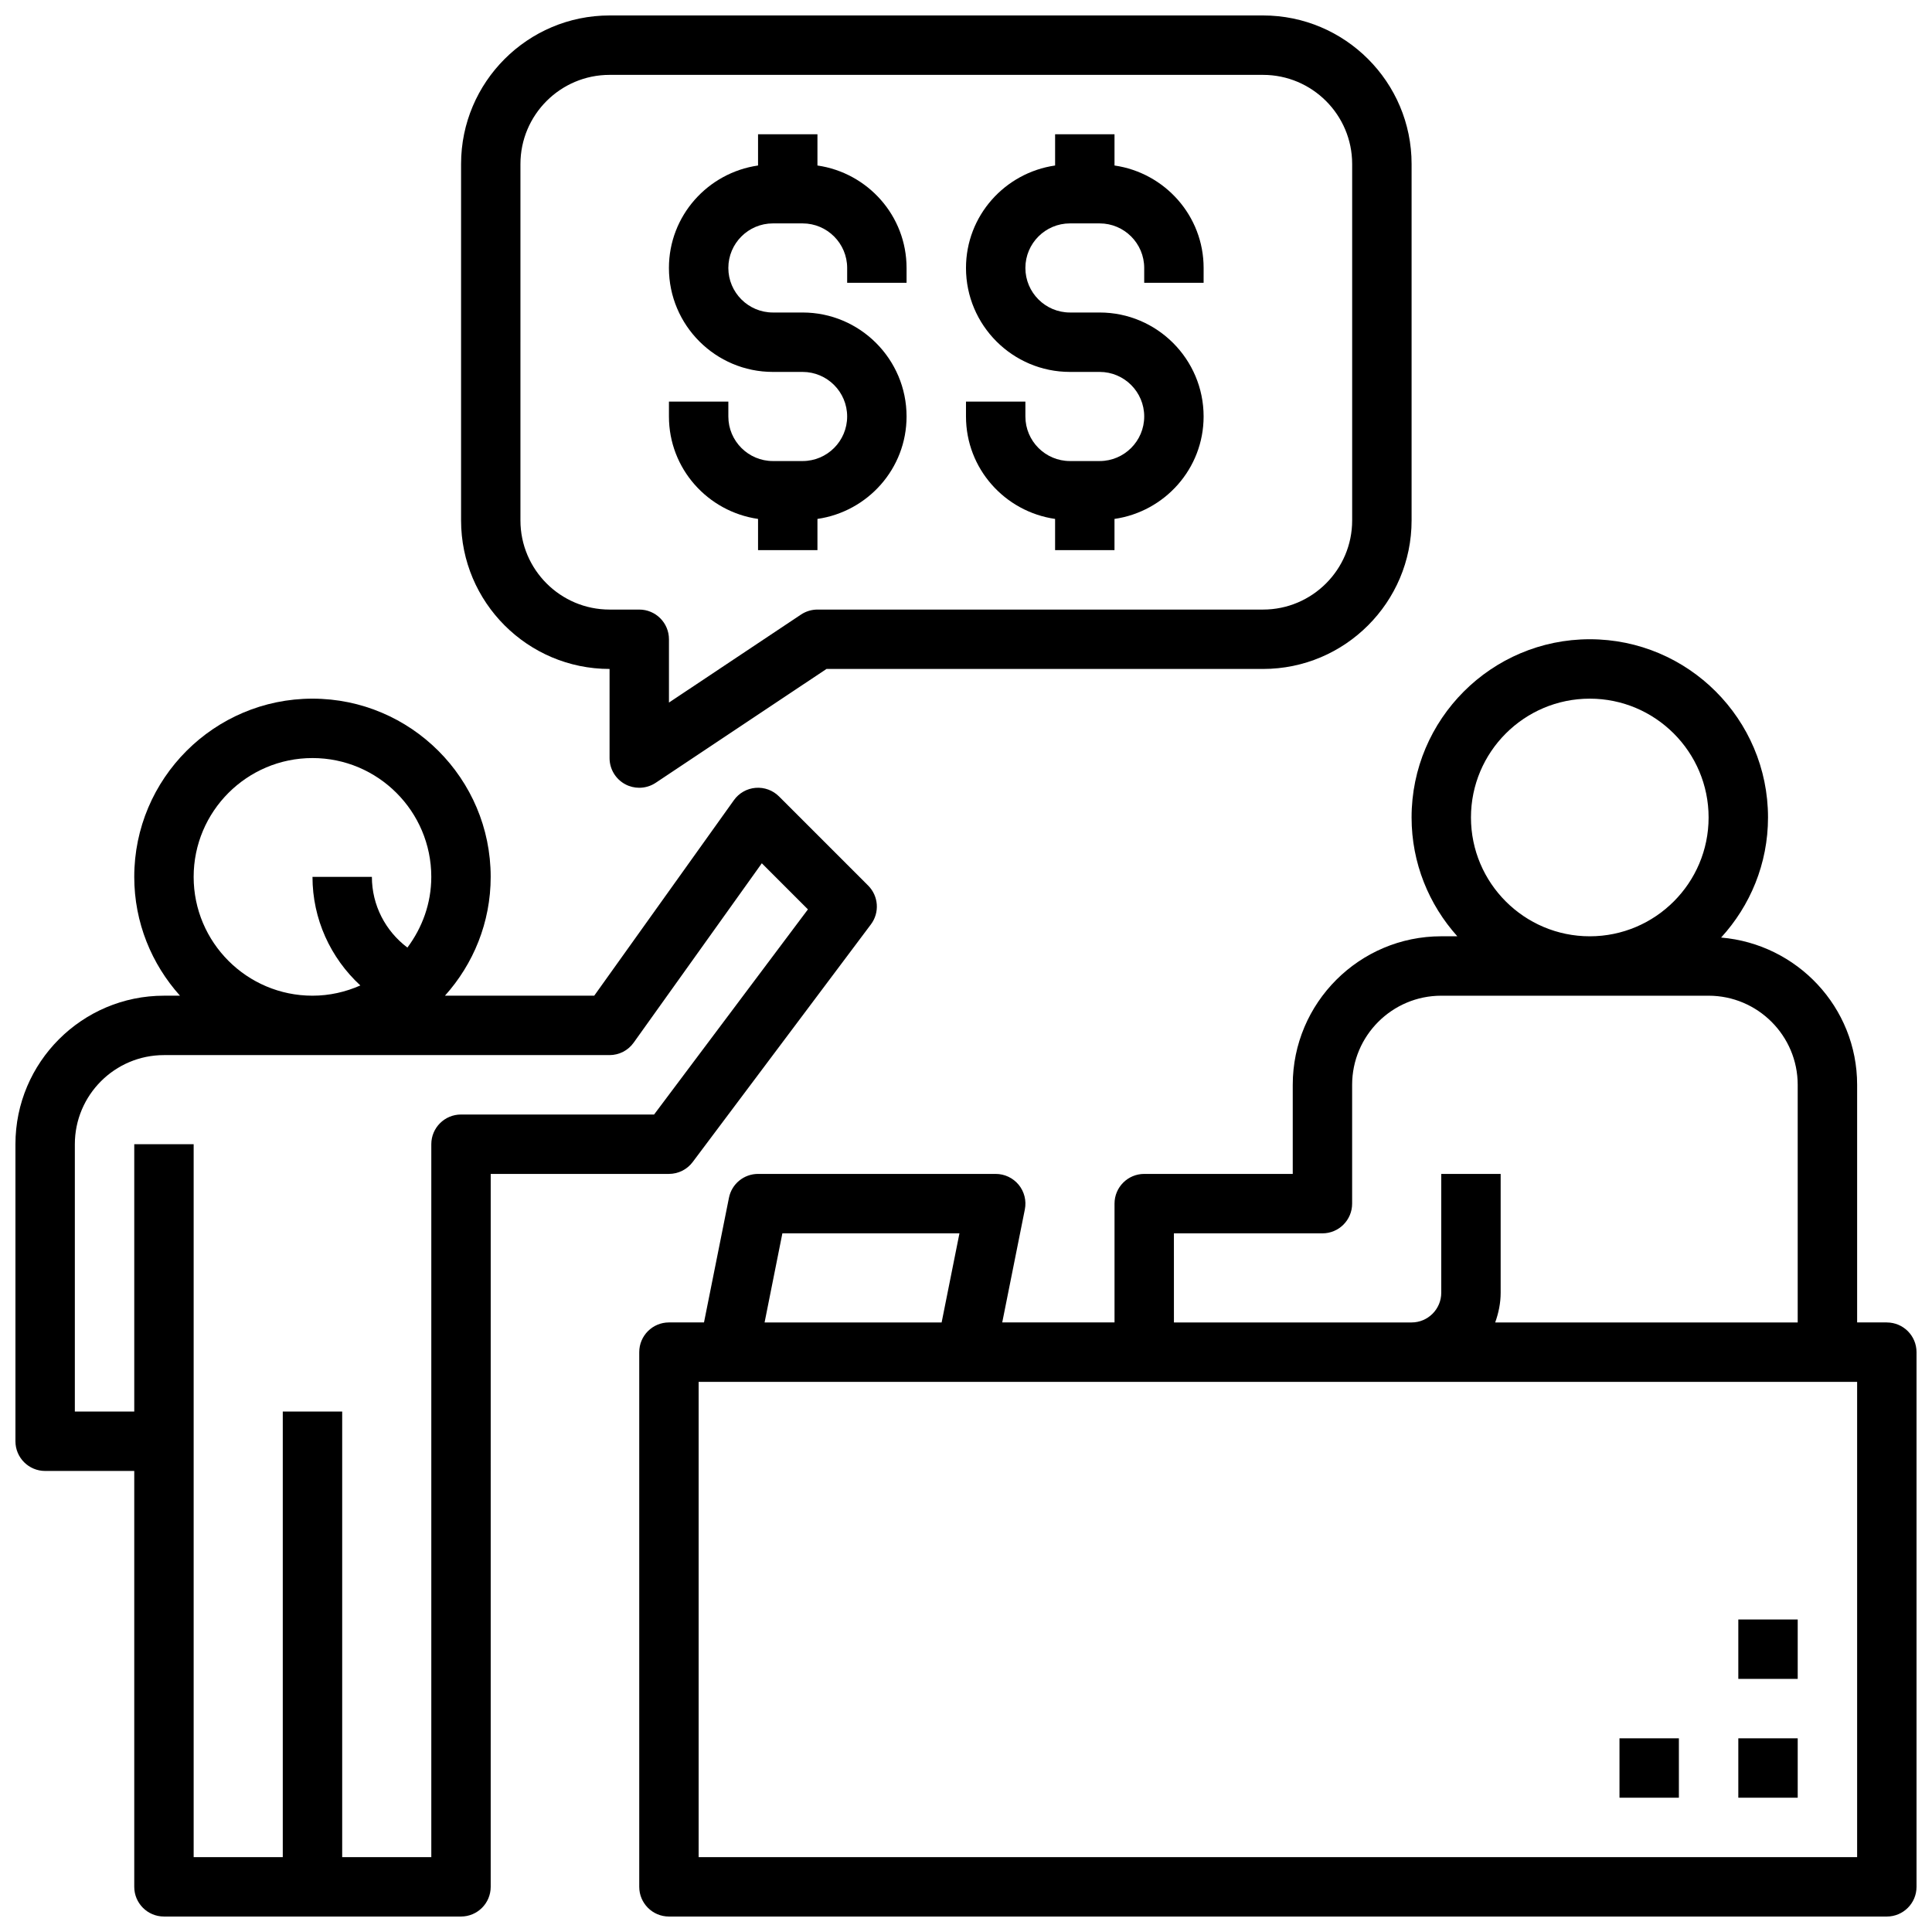
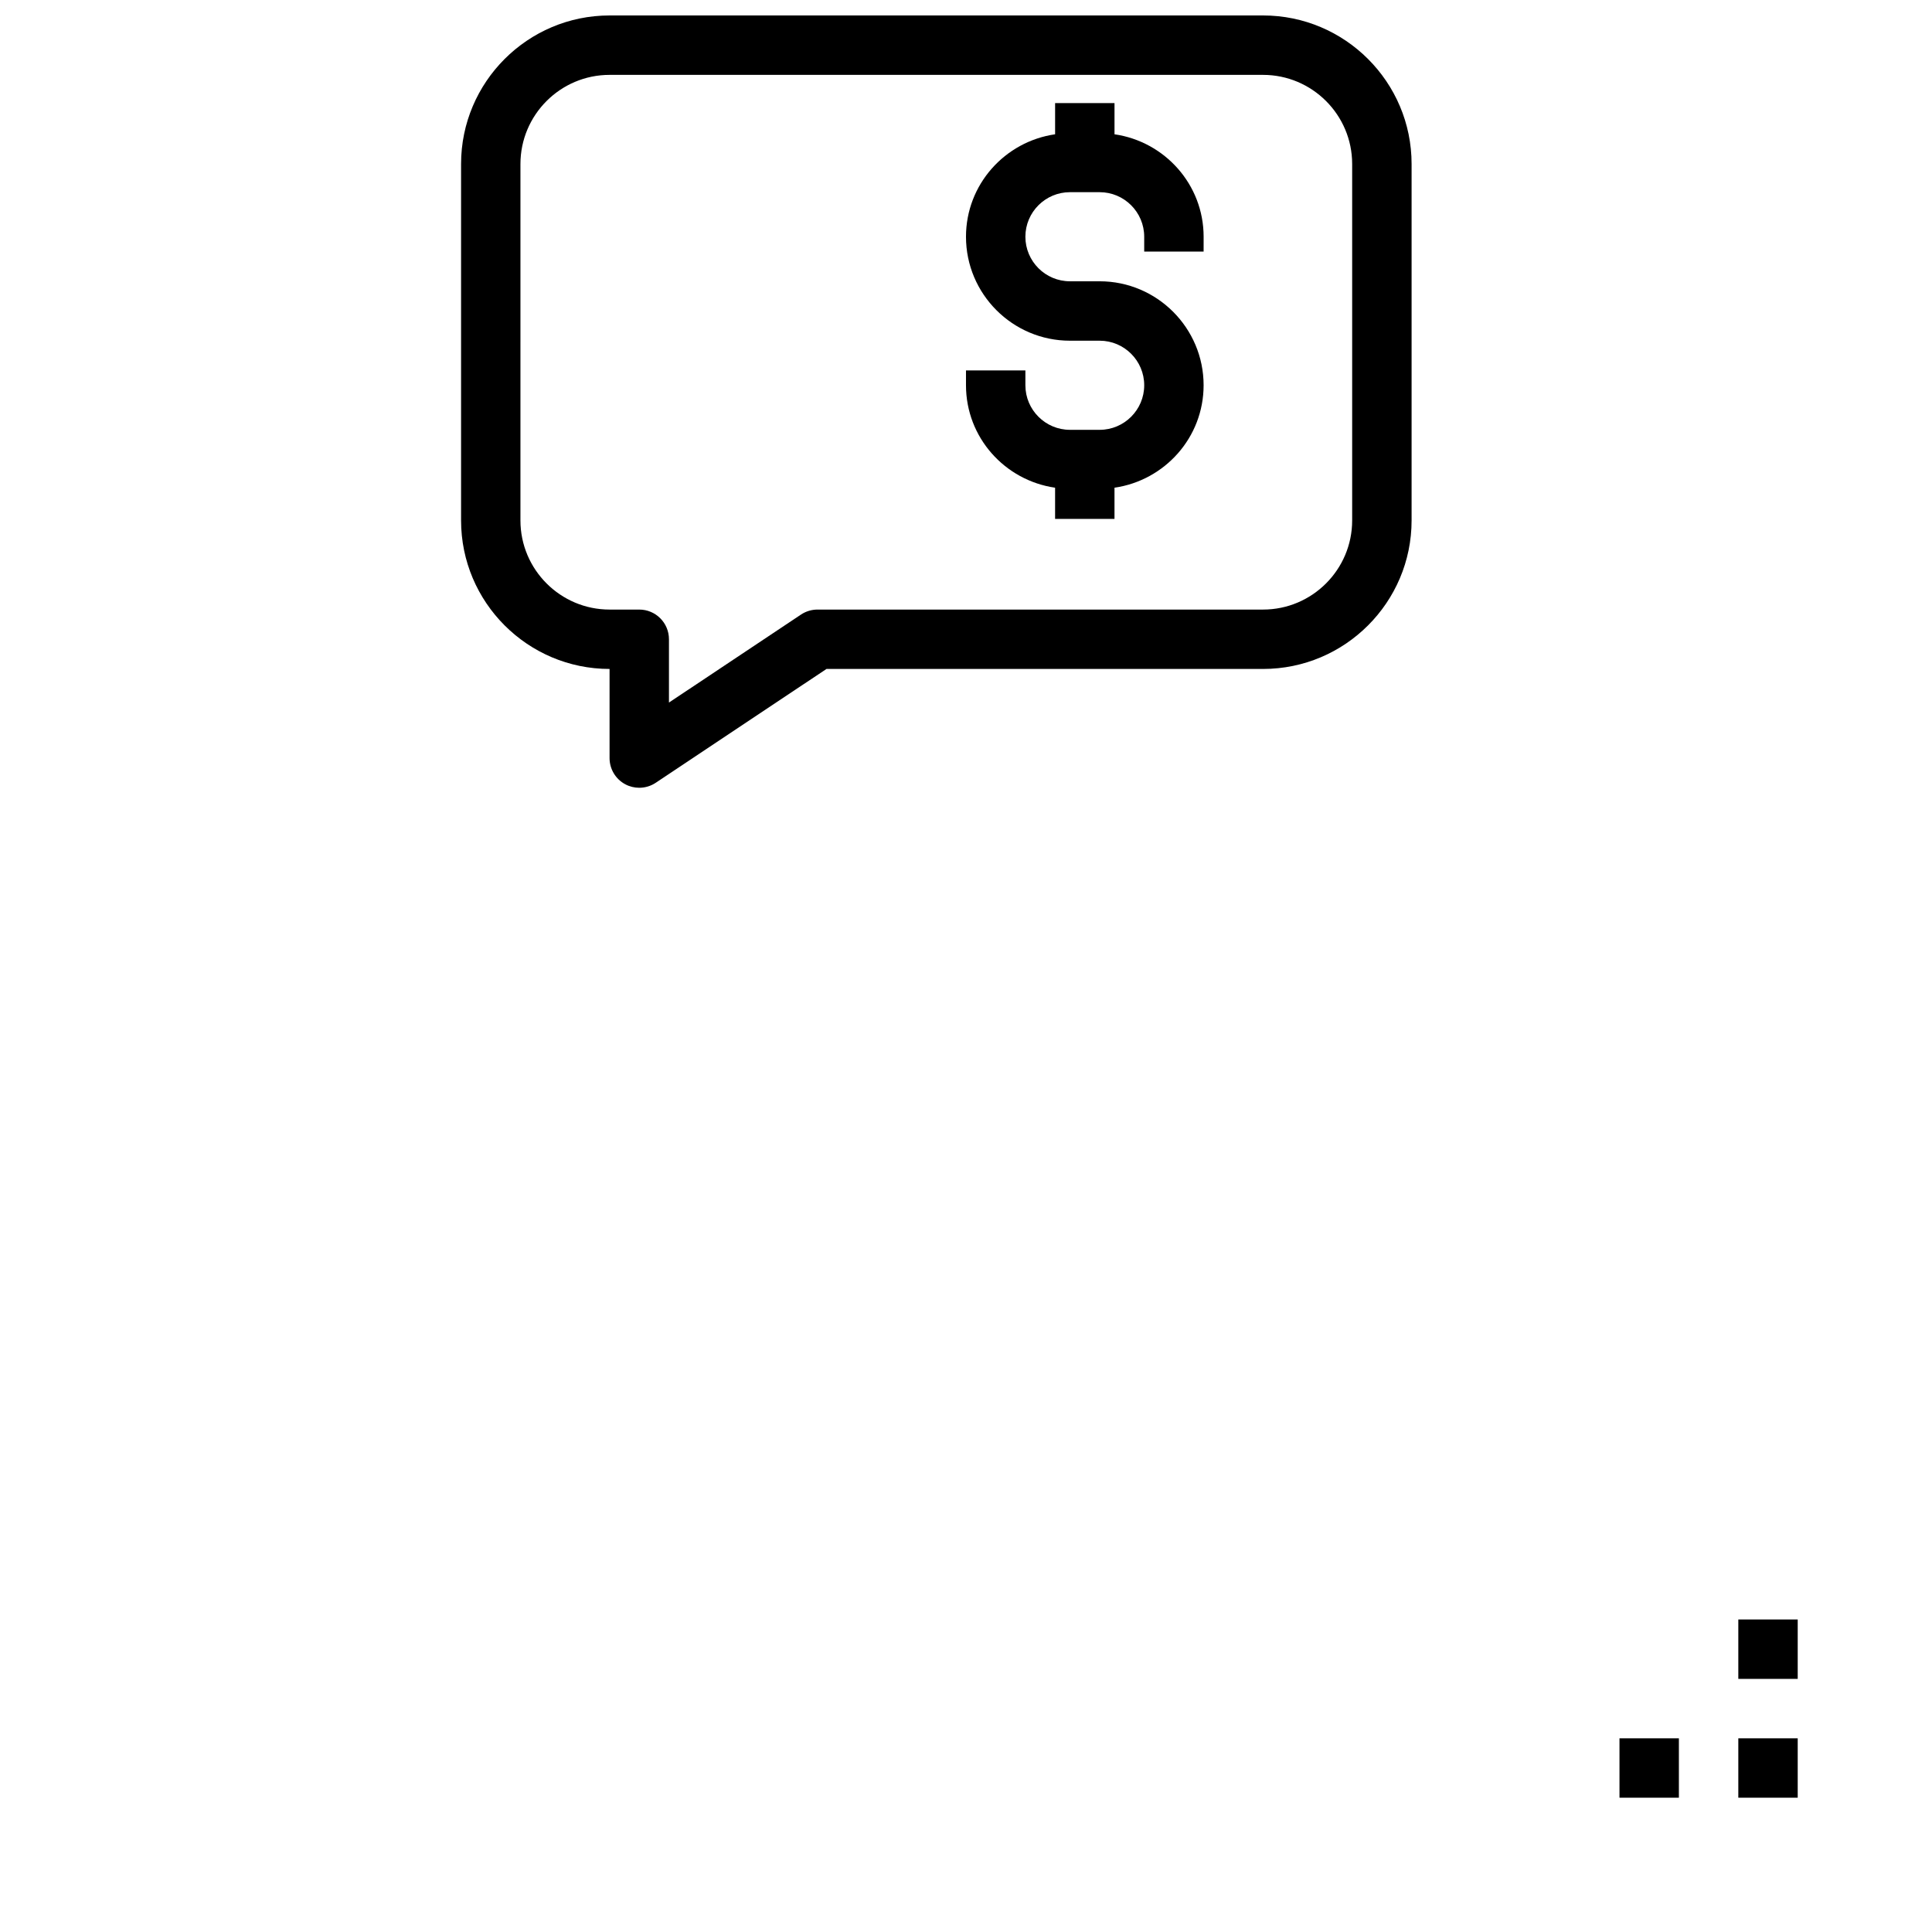
<svg xmlns="http://www.w3.org/2000/svg" width="800px" height="800px" version="1.1" viewBox="144 144 512 512">
  <defs>
    <clipPath id="c">
-       <path d="m313 313h338.9v338.9h-338.9z" />
-     </clipPath>
+       </clipPath>
    <clipPath id="b">
-       <path d="m148.09 329h228.91v322.9h-228.91z" />
-     </clipPath>
+       </clipPath>
    <clipPath id="a">
      <path d="m266 148.09h253v204.91h-253z" />
    </clipPath>
  </defs>
  <g clip-path="url(#c)">
    <path d="m644.03 494.46h-7.871v-62.977c0-20.57-15.918-37.312-36.047-39.023 7.691-8.402 12.43-19.559 12.43-31.824 0-26.047-21.184-47.23-47.23-47.23s-47.23 21.184-47.23 47.23c0 12.105 4.613 23.121 12.121 31.488h-4.254c-21.703 0-39.359 17.656-39.359 39.359v23.617h-39.359c-4.352 0-7.871 3.527-7.871 7.871v31.488h-29.758l5.992-29.945c0.465-2.312-0.141-4.715-1.629-6.535-1.504-1.824-3.734-2.879-6.094-2.879h-62.977c-3.754 0-6.984 2.644-7.715 6.328l-6.613 33.031h-9.289c-4.352 0-7.871 3.527-7.871 7.871v141.7c0 4.344 3.519 7.871 7.871 7.871h322.75c4.352 0 7.871-3.527 7.871-7.871v-141.69c0-4.348-3.519-7.875-7.871-7.875zm-110.21-133.82c0-17.367 14.121-31.488 31.488-31.488s31.488 14.121 31.488 31.488c0 17.367-14.121 31.488-31.488 31.488s-31.488-14.121-31.488-31.488zm-78.723 110.21h39.359c4.352 0 7.871-3.527 7.871-7.871v-31.488c0-13.02 10.598-23.617 23.617-23.617h70.848c13.02 0 23.617 10.598 23.617 23.617v62.977l-80.168-0.004c0.883-2.469 1.449-5.098 1.449-7.871v-31.488h-15.742v31.488c0 4.336-3.527 7.871-7.871 7.871h-62.973zm-103.76 0h46.926l-4.723 23.617-46.918-0.004zm284.82 165.31h-307.01v-125.95h307.01z" />
  </g>
  <path d="m604.67 604.67h15.742v15.742h-15.742z" />
  <path d="m604.67 573.18h15.742v15.742h-15.742z" />
  <path d="m573.18 604.67h15.742v15.742h-15.742z" />
  <g clip-path="url(#b)">
    <path d="m327.57 451.95 47.23-62.977c2.356-3.133 2.039-7.519-0.73-10.289l-23.617-23.617c-1.637-1.637-3.898-2.465-6.211-2.281-2.305 0.188-4.418 1.387-5.754 3.273l-37.012 51.809h-39.559c7.512-8.367 12.121-19.383 12.121-31.488 0-26.047-21.184-47.23-47.23-47.23s-47.23 21.184-47.23 47.23c0 12.105 4.613 23.121 12.121 31.488h-4.25c-21.703 0-39.359 17.656-39.359 39.359v78.719c0 4.344 3.519 7.871 7.871 7.871h23.617v110.21c0 4.344 3.519 7.871 7.871 7.871h78.719c4.352 0 7.871-3.527 7.871-7.871l0.004-188.93h47.23c2.473 0 4.812-1.164 6.297-3.148zm-132.25-75.57c0-17.367 14.121-31.488 31.488-31.488s31.488 14.121 31.488 31.488c0 7.047-2.41 13.484-6.328 18.734-5.816-4.367-9.414-11.234-9.414-18.734h-15.742c0 11.164 4.777 21.484 12.684 28.773-3.894 1.723-8.168 2.715-12.688 2.715-17.363 0-31.488-14.121-31.488-31.488zm70.852 62.977c-4.352 0-7.871 3.527-7.871 7.871v188.93h-23.617v-118.08h-15.746v118.08h-23.617v-188.93h-15.742v70.848h-15.746v-70.848c0-13.02 10.598-23.617 23.617-23.617h118.08c2.543 0 4.93-1.227 6.398-3.297l33.961-47.539 12.219 12.219-40.77 54.363z" />
  </g>
  <g clip-path="url(#a)">
    <path d="m305.54 321.28v23.617c0 2.906 1.598 5.574 4.156 6.941 1.164 0.625 2.441 0.93 3.715 0.93 1.527 0 3.055-0.449 4.367-1.324l45.25-30.164h115.7c21.703 0 39.359-17.656 39.359-39.359v-94.465c0-21.703-17.656-39.359-39.359-39.359h-173.18c-21.703 0-39.359 17.656-39.359 39.359v94.465c0 21.703 17.656 39.359 39.359 39.359zm-23.617-133.82c0-13.02 10.598-23.617 23.617-23.617h173.18c13.02 0 23.617 10.598 23.617 23.617v94.465c0 13.02-10.598 23.617-23.617 23.617h-118.08c-1.551 0-3.078 0.465-4.367 1.324l-34.992 23.32v-16.773c0-4.344-3.519-7.871-7.871-7.871h-7.871c-13.02 0-23.617-10.598-23.617-23.617z" />
  </g>
-   <path d="m344.89 281.52v8.273h15.742v-8.273c13.32-1.93 23.617-13.312 23.617-27.152 0-15.191-12.359-27.551-27.551-27.551h-7.871c-6.512 0-11.809-5.297-11.809-11.805 0-6.512 5.297-11.809 11.809-11.809h7.871c6.508 0 11.809 5.297 11.809 11.809v3.934h15.742v-3.934c0-13.84-10.297-25.223-23.617-27.152v-8.273h-15.742v8.273c-13.32 1.93-23.617 13.312-23.617 27.152 0 15.191 12.359 27.551 27.551 27.551h7.871c6.512 0 11.809 5.297 11.809 11.809 0.004 6.508-5.297 11.809-11.805 11.809h-7.871c-6.512 0-11.809-5.297-11.809-11.809v-3.938h-15.742v3.938c-0.004 13.84 10.293 25.223 23.613 27.148z" />
-   <path d="m423.61 281.52v8.273h15.742v-8.273c13.32-1.93 23.617-13.312 23.617-27.152 0-15.191-12.359-27.551-27.551-27.551h-7.871c-6.512 0-11.809-5.297-11.809-11.805 0-6.512 5.297-11.809 11.809-11.809h7.871c6.512 0 11.809 5.297 11.809 11.809v3.934h15.742l0.004-3.934c0-13.84-10.297-25.223-23.617-27.152v-8.273h-15.742v8.273c-13.32 1.93-23.617 13.312-23.617 27.152 0 15.191 12.359 27.551 27.551 27.551h7.871c6.512 0 11.809 5.297 11.809 11.809 0 6.508-5.297 11.809-11.809 11.809h-7.871c-6.512 0-11.809-5.297-11.809-11.809v-3.938h-15.742v3.938c0 13.84 10.297 25.223 23.613 27.148z" />
+   <path d="m423.61 281.52h15.742v-8.273c13.32-1.93 23.617-13.312 23.617-27.152 0-15.191-12.359-27.551-27.551-27.551h-7.871c-6.512 0-11.809-5.297-11.809-11.805 0-6.512 5.297-11.809 11.809-11.809h7.871c6.512 0 11.809 5.297 11.809 11.809v3.934h15.742l0.004-3.934c0-13.84-10.297-25.223-23.617-27.152v-8.273h-15.742v8.273c-13.32 1.93-23.617 13.312-23.617 27.152 0 15.191 12.359 27.551 27.551 27.551h7.871c6.512 0 11.809 5.297 11.809 11.809 0 6.508-5.297 11.809-11.809 11.809h-7.871c-6.512 0-11.809-5.297-11.809-11.809v-3.938h-15.742v3.938c0 13.84 10.297 25.223 23.613 27.148z" />
</svg>